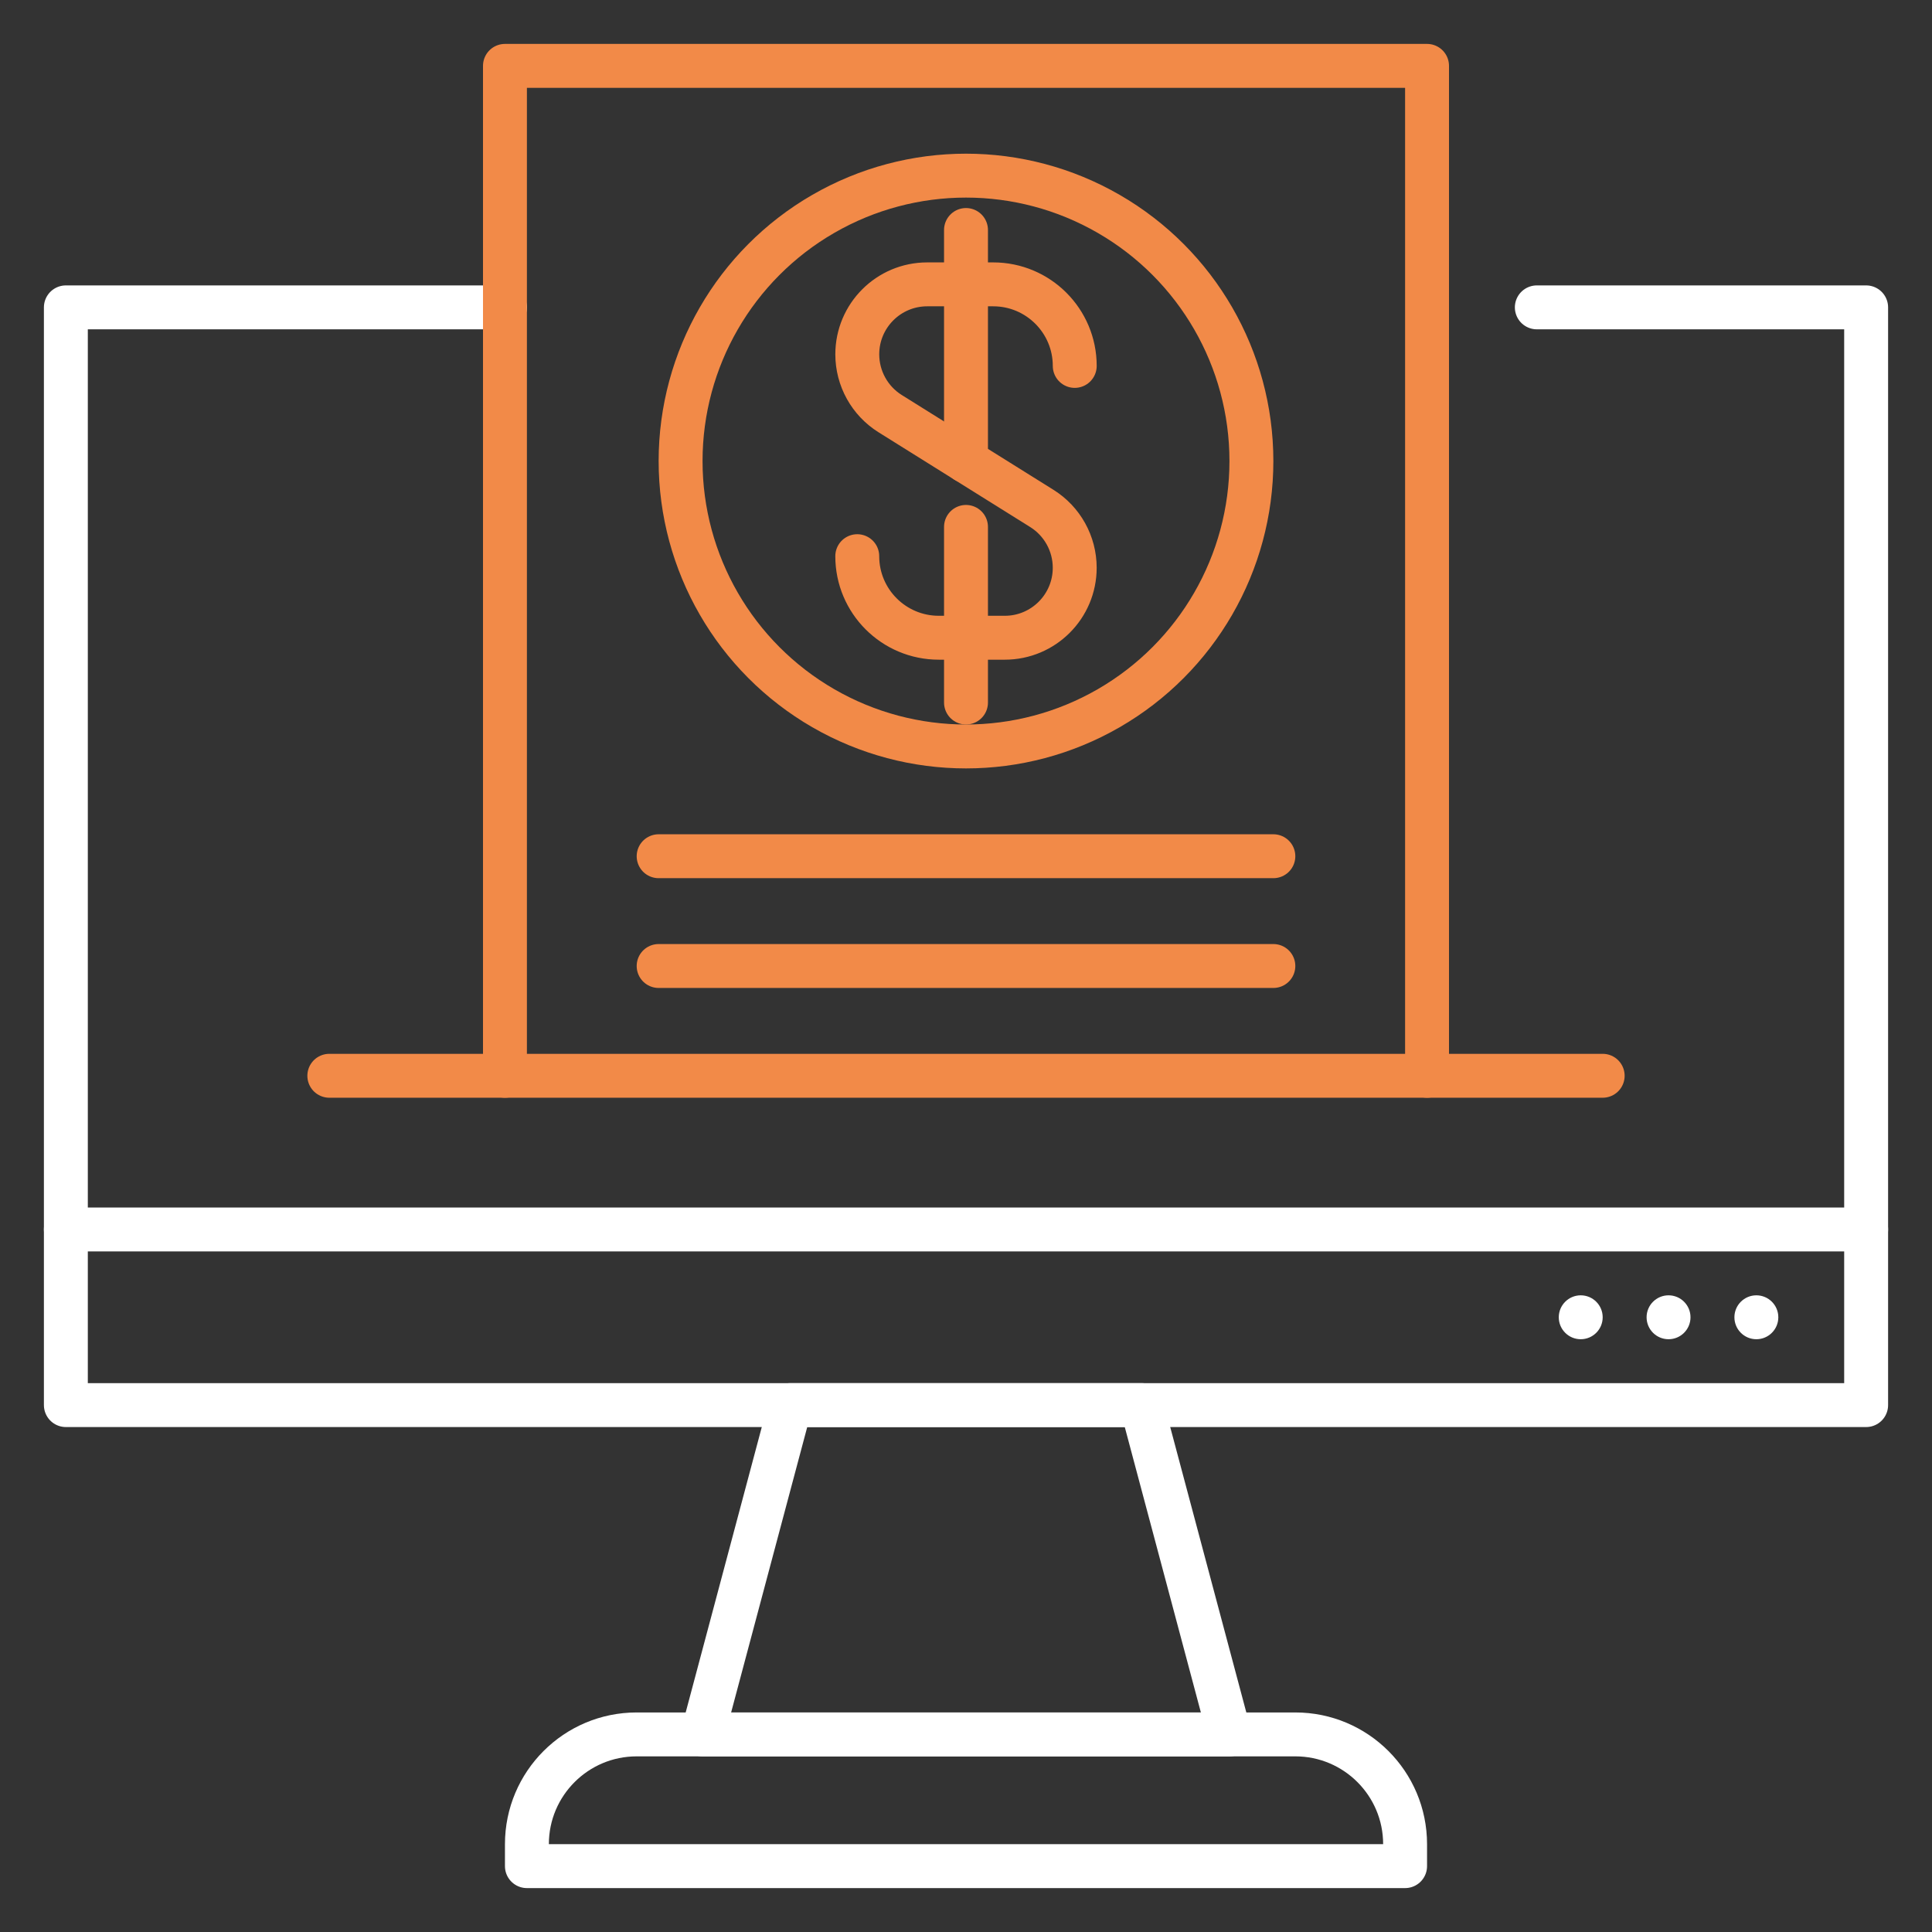
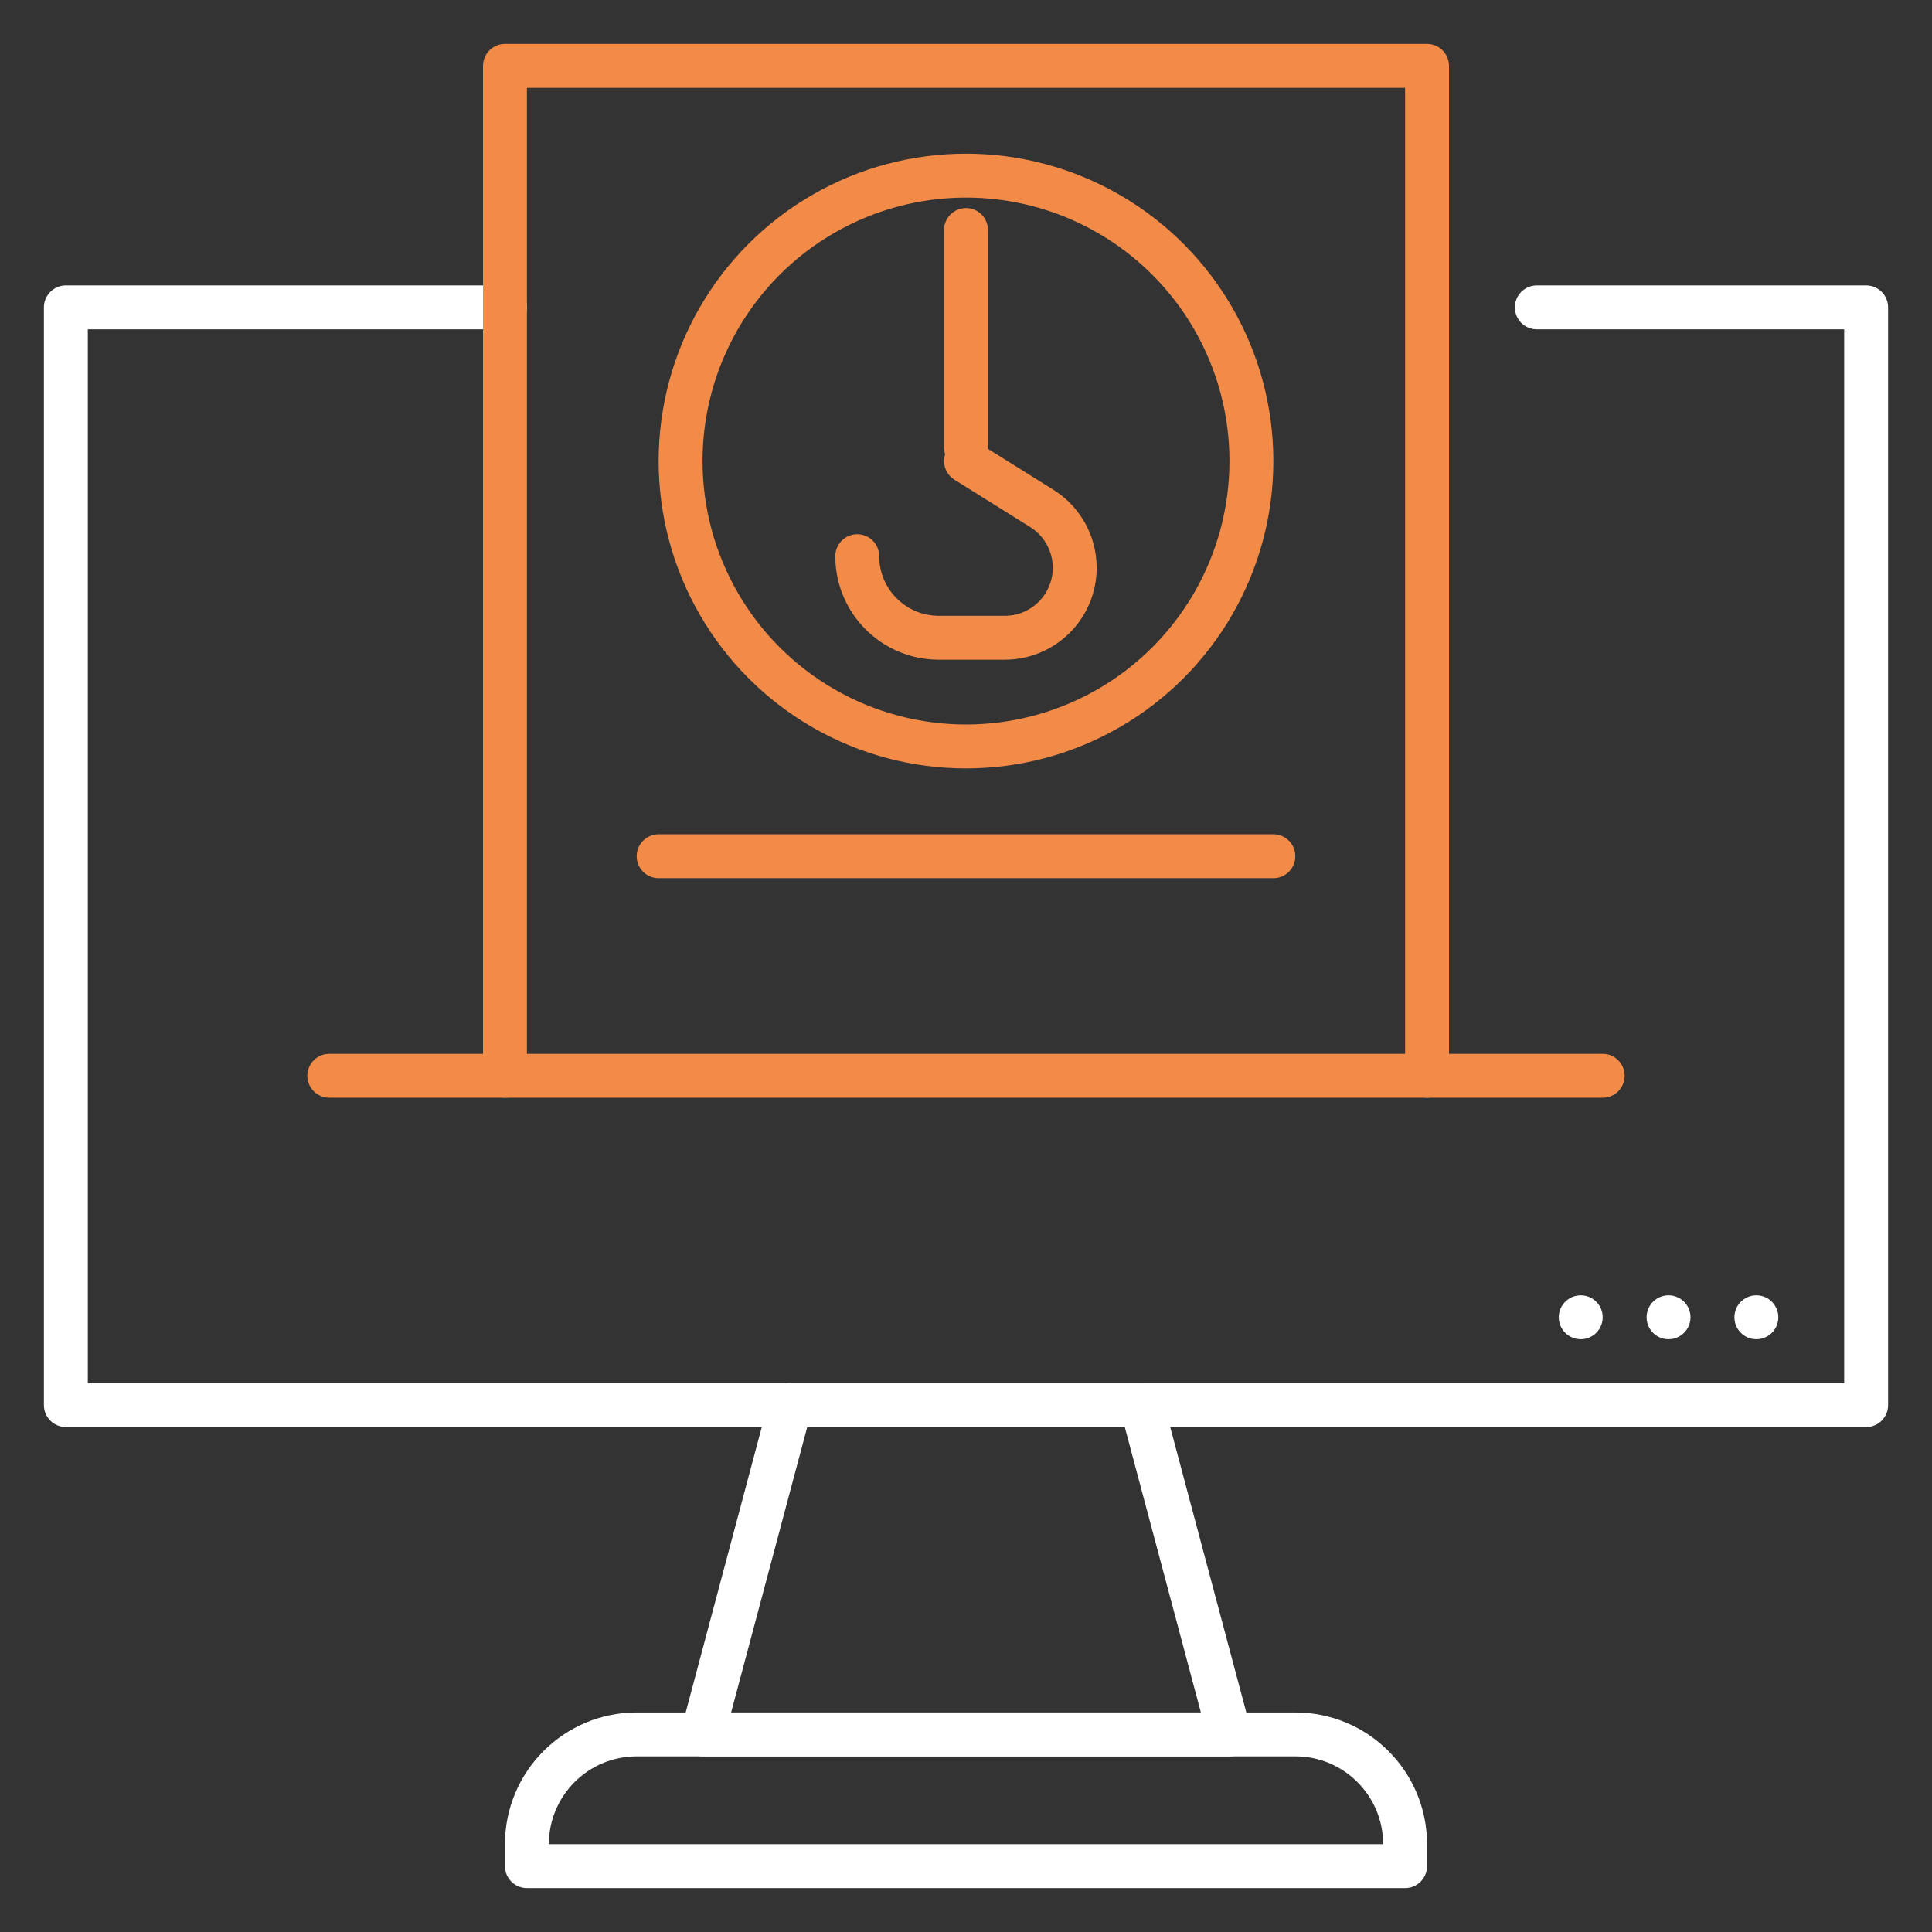
<svg xmlns="http://www.w3.org/2000/svg" width="88" height="88" viewBox="0 0 88 88" fill="none">
  <rect x="0" y="0" width="88" height="88" fill="#333333" stroke="none" />
  <path d="M23 14H3V64H85V14H81.5H70" stroke="white" stroke-width="2" stroke-linecap="round" stroke-linejoin="round" />
  <path d="M36 64H52L56 79H32L36 64Z" stroke="white" stroke-width="2" stroke-linecap="round" stroke-linejoin="round" />
  <path d="M24 84C24 81.239 26.239 79 29 79H59C61.761 79 64 81.239 64 84V85H24V84Z" stroke="white" stroke-width="2" stroke-linecap="round" stroke-linejoin="round" />
-   <path d="M3 56H85" stroke="white" stroke-width="2" stroke-linecap="round" stroke-linejoin="round" />
  <path d="M15 49H73" stroke="#F28A48" stroke-width="2" stroke-linecap="round" stroke-linejoin="round" />
  <circle cx="80" cy="60" r="1" fill="white" />
  <circle cx="76" cy="60" r="1" fill="white" />
  <circle cx="72" cy="60" r="1" fill="white" />
  <path d="M65 49V3H23V49" stroke="#F28A48" stroke-width="2" stroke-linecap="round" stroke-linejoin="round" />
  <path d="M30 39H58" stroke="#F28A48" stroke-width="2" stroke-linecap="round" stroke-linejoin="round" />
-   <path d="M30 44H58" stroke="#F28A48" stroke-width="2" stroke-linecap="round" stroke-linejoin="round" />
  <circle cx="44" cy="21" r="13" stroke="#F28A48" stroke-width="2" stroke-linecap="round" stroke-linejoin="round" />
  <path d="M39.047 25.333V25.333C39.047 27.385 40.71 29.048 42.762 29.048H45.766C47.526 29.048 48.952 27.621 48.952 25.861V25.861C48.952 24.763 48.386 23.741 47.455 23.159L44 21" stroke="#F28A48" stroke-width="2" stroke-linecap="round" stroke-linejoin="round" />
-   <path d="M48.953 16.667V16.667C48.953 14.615 47.29 12.952 45.238 12.952H42.234C40.474 12.952 39.048 14.379 39.048 16.139V16.139C39.048 17.237 39.614 18.259 40.545 18.841L44 21" stroke="#F28A48" stroke-width="2" stroke-linecap="round" stroke-linejoin="round" />
  <path d="M44 10.476V20.381" stroke="#F28A48" stroke-width="2" stroke-linecap="round" stroke-linejoin="round" />
-   <path d="M44 24L44 32" stroke="#F28A48" stroke-width="2" stroke-linecap="round" stroke-linejoin="round" />
</svg>